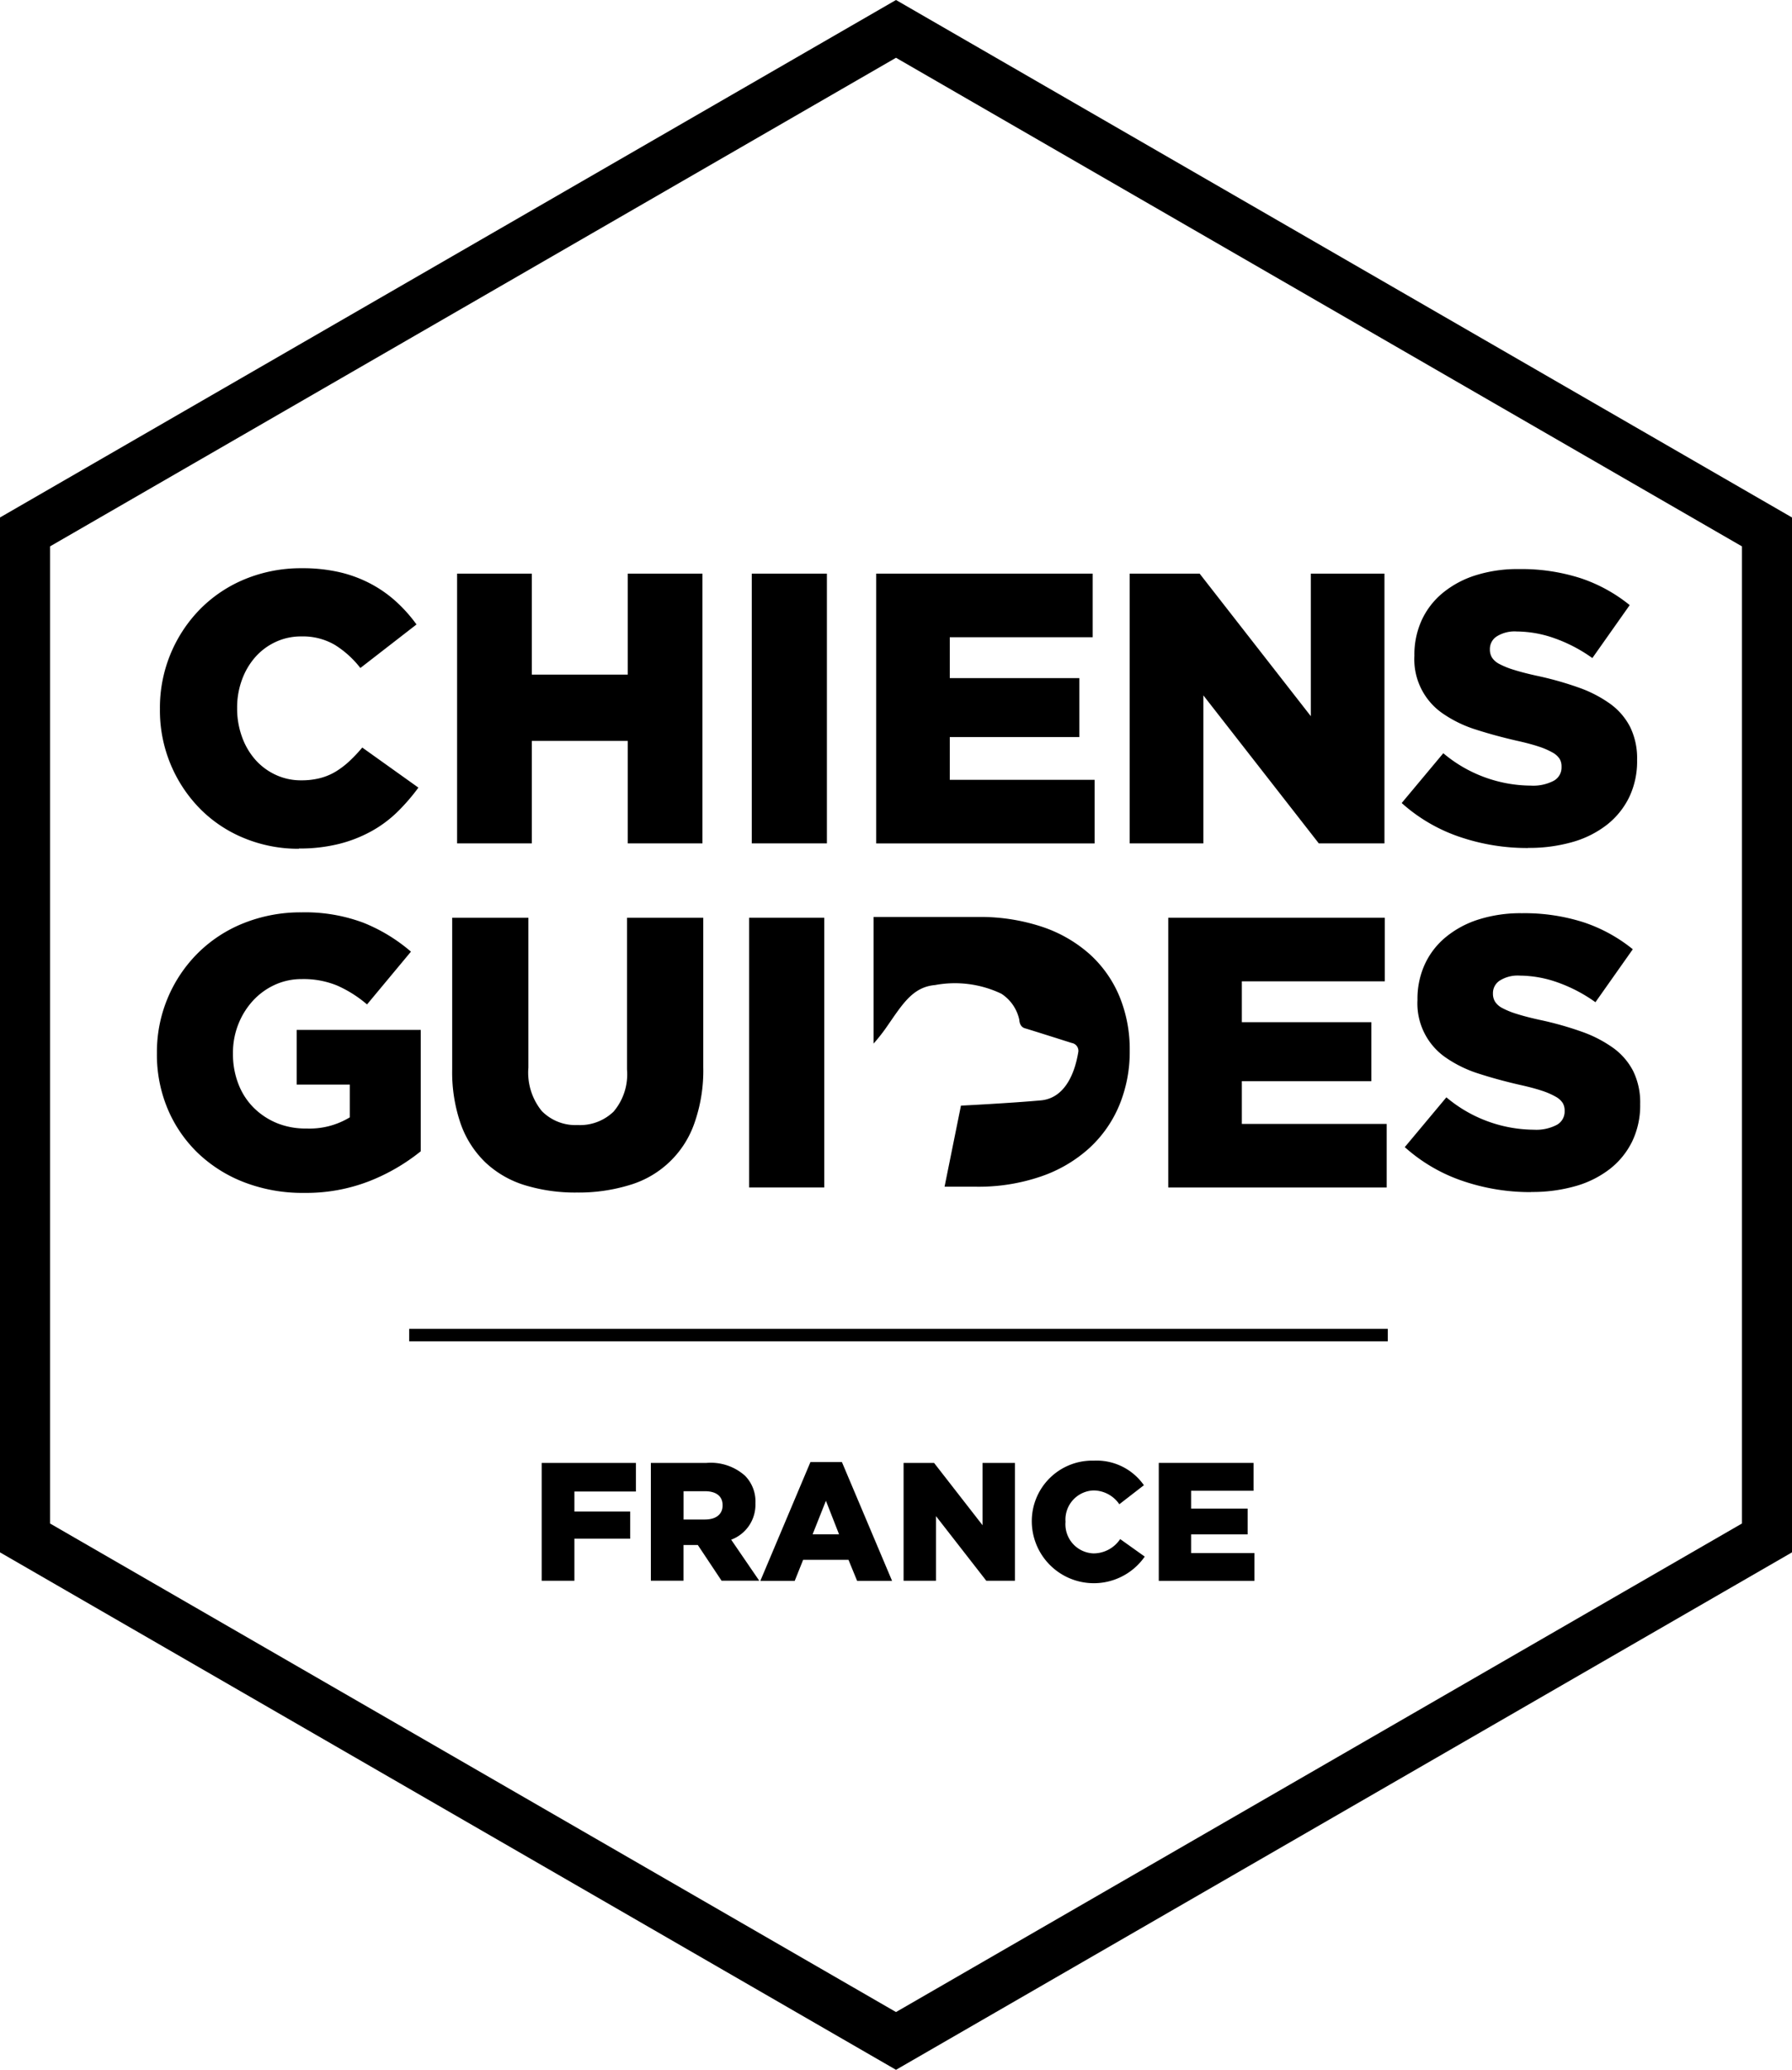
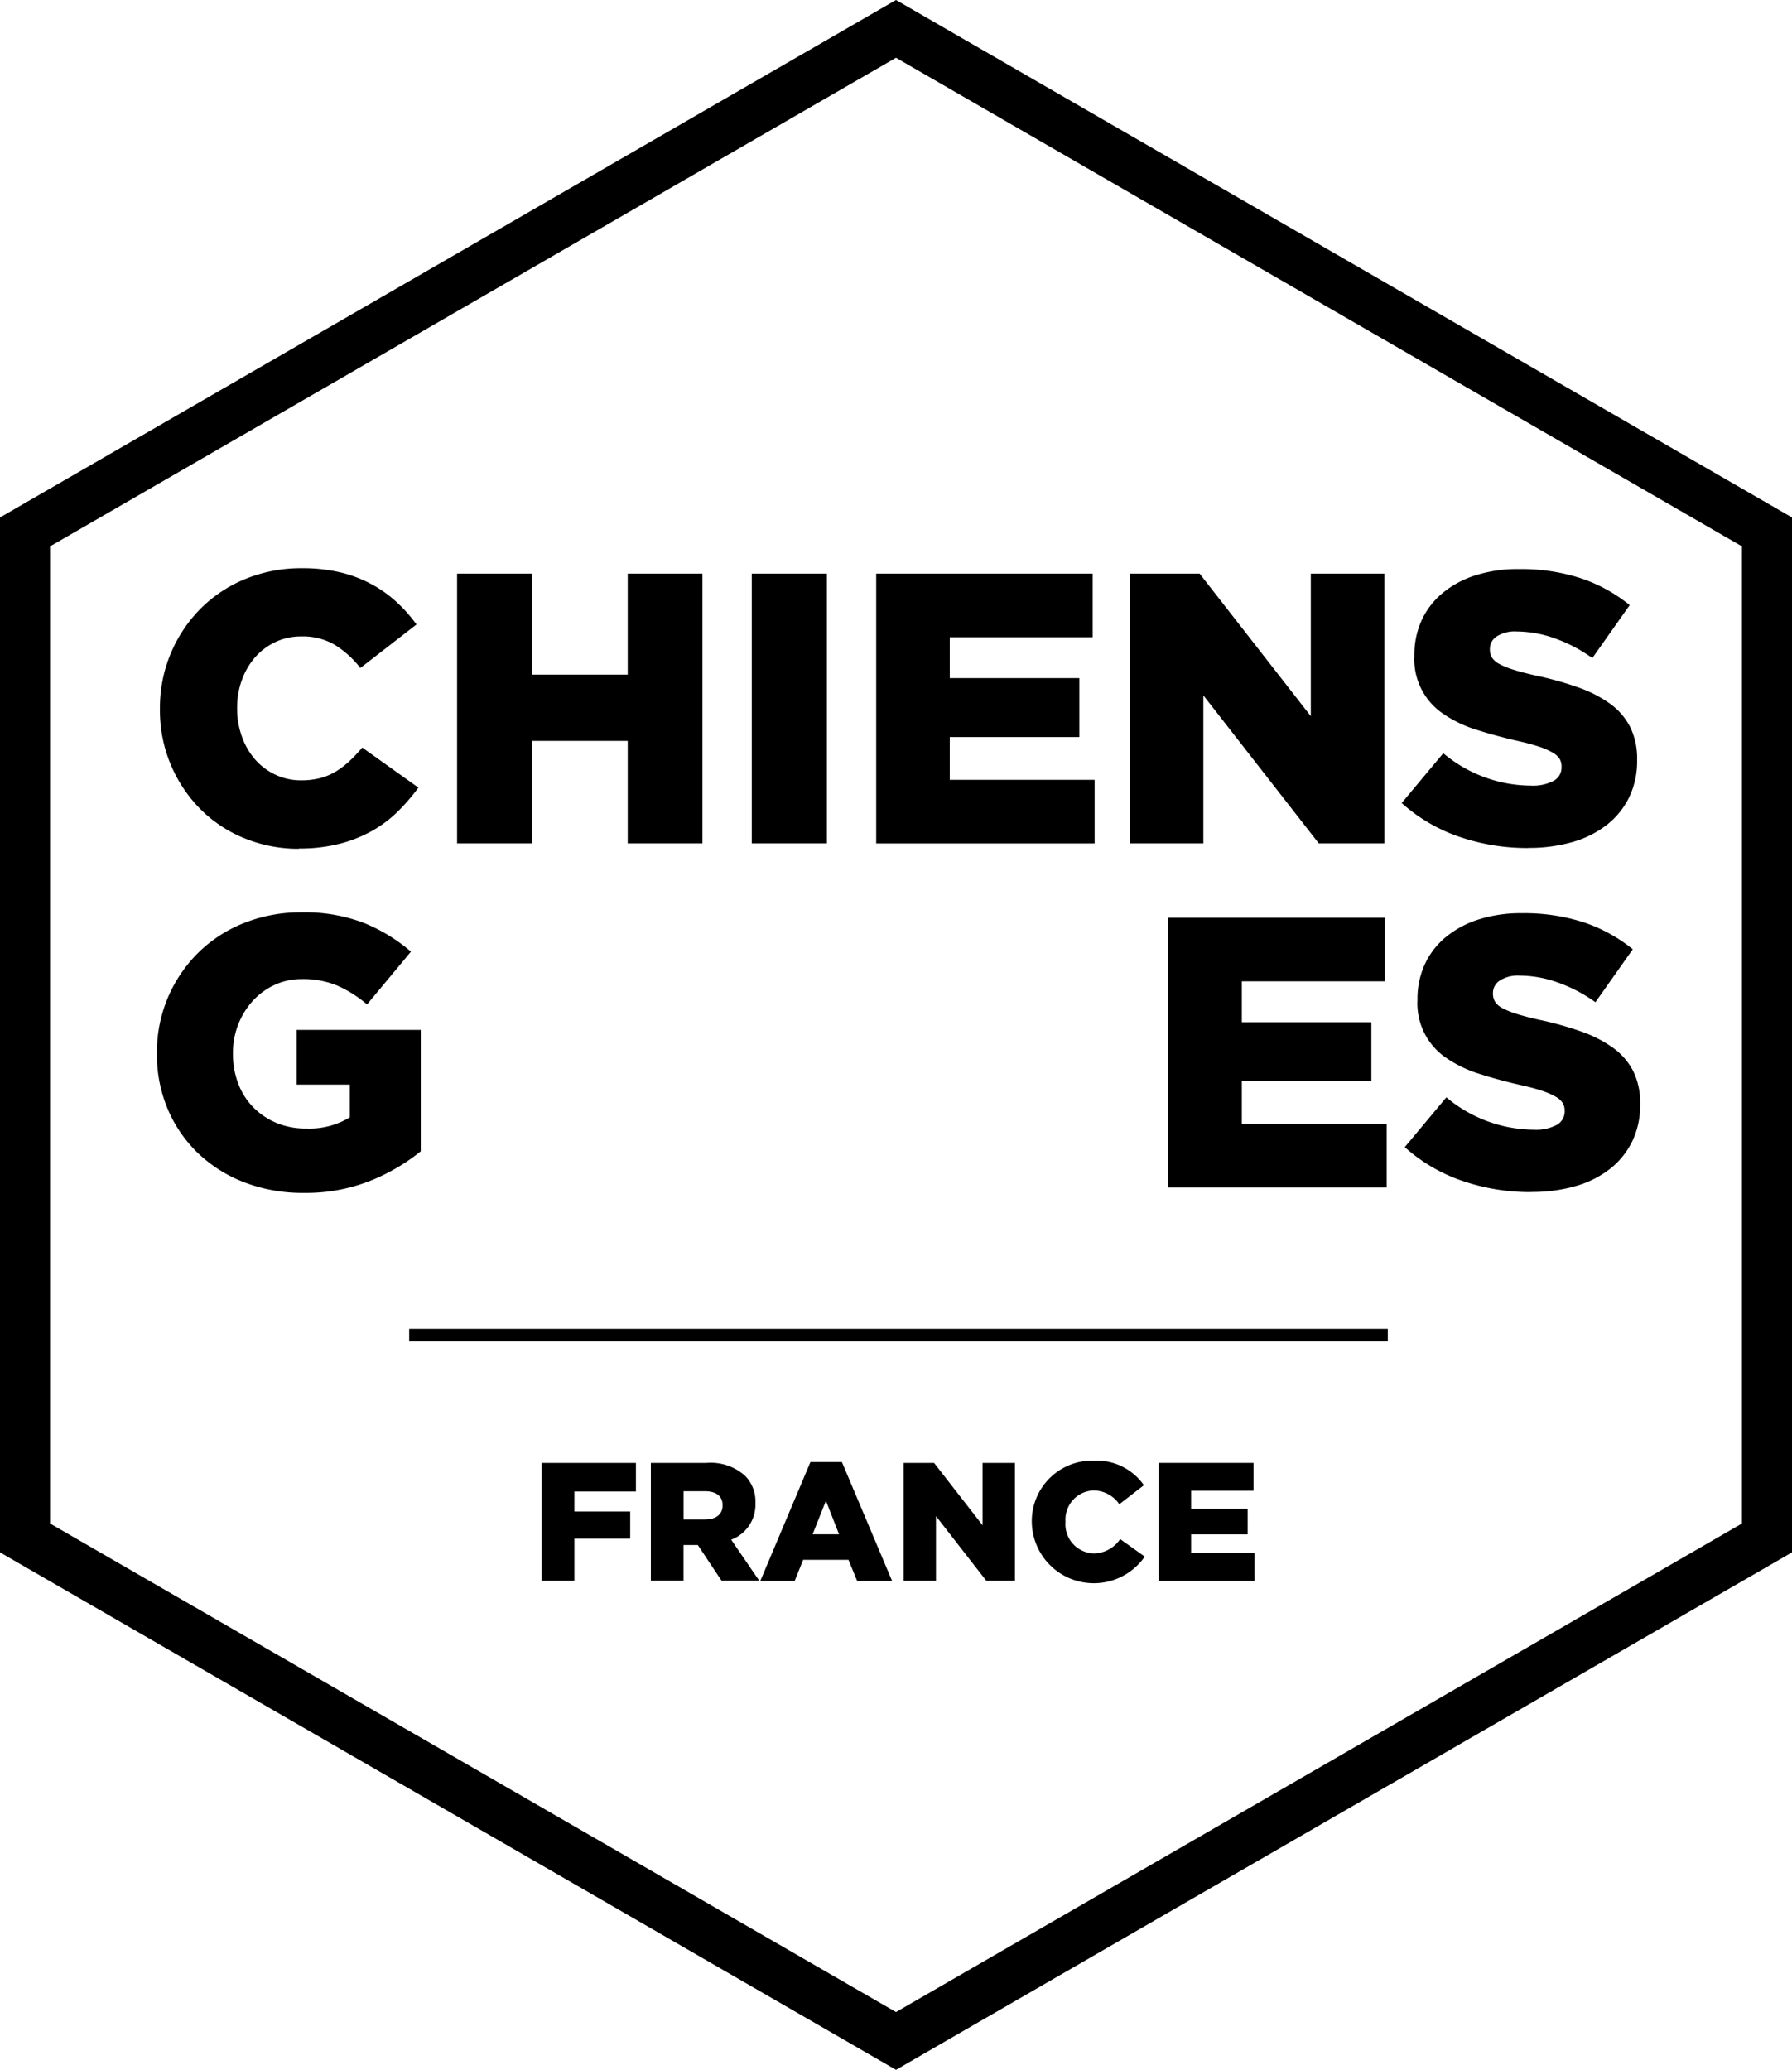
<svg xmlns="http://www.w3.org/2000/svg" id="footer_logo2" width="83" height="95.84" viewBox="0 0 83 95.84">
  <path id="Path_1363" data-name="Path 1363" d="M41.5,95.84,0,71.88V23.961L41.5,0,83,23.961V71.88ZM2.317,70.543,41.5,93.165,80.683,70.543V25.3L41.5,2.675,2.317,25.3Z" />
  <g id="Group_4" data-name="Group 4" transform="translate(7.264 26.312)">
    <path id="Path_1364" data-name="Path 1364" d="M17.837,53.468a6.578,6.578,0,0,1-2.516-.482,6.135,6.135,0,0,1-2.043-1.347,6.485,6.485,0,0,1-1.882-4.63v-.036a6.511,6.511,0,0,1,1.873-4.612,6.27,6.27,0,0,1,2.079-1.383,6.8,6.8,0,0,1,2.632-.5,7.552,7.552,0,0,1,1.749.187,5.97,5.97,0,0,1,1.436.536,5.727,5.727,0,0,1,1.178.829,6.831,6.831,0,0,1,.937,1.052l-2.6,2.016A4.519,4.519,0,0,0,19.5,44.029a2.926,2.926,0,0,0-1.552-.393,2.764,2.764,0,0,0-1.2.259,2.864,2.864,0,0,0-.937.7,3.279,3.279,0,0,0-.616,1.052,3.689,3.689,0,0,0-.223,1.285v.035a3.816,3.816,0,0,0,.223,1.312,3.262,3.262,0,0,0,.616,1.061,2.864,2.864,0,0,0,.937.7,2.763,2.763,0,0,0,1.2.259,3.412,3.412,0,0,0,.883-.107,2.686,2.686,0,0,0,.732-.313,3.969,3.969,0,0,0,.625-.482,7.176,7.176,0,0,0,.58-.616l2.6,1.856a9.226,9.226,0,0,1-.972,1.124,5.593,5.593,0,0,1-1.2.892,6.271,6.271,0,0,1-1.5.589,7.494,7.494,0,0,1-1.865.214" transform="translate(-11.253 -40.479)" />
    <path id="Path_1365" data-name="Path 1365" d="M32.571,40.863h3.461v4.675h4.442V40.863h3.462v12.49H40.474V48.607H36.032v4.746H32.571Z" transform="translate(-18.664 -40.613)" />
    <rect id="Rectangle_121" data-name="Rectangle 121" width="3.479" height="12.49" transform="translate(27.556 0.25)" />
    <path id="Path_1366" data-name="Path 1366" d="M62.435,40.863H72.462v2.944H65.843V45.7h6v2.73h-6v1.98h6.709v2.945H62.435Z" transform="translate(-29.116 -40.613)" />
    <path id="Path_1367" data-name="Path 1367" d="M80.5,40.863H83.74l5.149,6.6v-6.6H92.3v12.49H89.259L83.912,46.5v6.852H80.5Z" transform="translate(-35.44 -40.613)" />
    <path id="Path_1368" data-name="Path 1368" d="M105.732,53.452a9.679,9.679,0,0,1-3.184-.521,7.732,7.732,0,0,1-2.668-1.562l1.927-2.306a6.357,6.357,0,0,0,4.05,1.5,2.064,2.064,0,0,0,1.061-.222.7.7,0,0,0,.366-.632V49.67a.669.669,0,0,0-.09-.347.913.913,0,0,0-.33-.294,3.427,3.427,0,0,0-.642-.276q-.4-.134-1.043-.276-1-.231-1.856-.507a5.689,5.689,0,0,1-1.49-.712,3.043,3.043,0,0,1-1.365-2.7v-.035a3.84,3.84,0,0,1,.33-1.6,3.556,3.556,0,0,1,.963-1.265,4.529,4.529,0,0,1,1.526-.828,6.437,6.437,0,0,1,2.016-.294,8.983,8.983,0,0,1,2.864.422,7.234,7.234,0,0,1,2.274,1.247l-1.73,2.452a7,7,0,0,0-1.758-.919,5.3,5.3,0,0,0-1.739-.312,1.559,1.559,0,0,0-.936.231.689.689,0,0,0-.313.57v.036a.7.7,0,0,0,.1.374.893.893,0,0,0,.339.294,3.718,3.718,0,0,0,.661.267q.418.134,1.061.276a15.266,15.266,0,0,1,1.936.543,5.8,5.8,0,0,1,1.473.757,3.033,3.033,0,0,1,.928,1.078,3.288,3.288,0,0,1,.321,1.5v.036a3.844,3.844,0,0,1-.366,1.71,3.658,3.658,0,0,1-1.026,1.273,4.656,4.656,0,0,1-1.587.8,7.273,7.273,0,0,1-2.072.276" transform="translate(-42.222 -40.498)" />
    <path id="Path_1369" data-name="Path 1369" d="M17.974,77.982a7.526,7.526,0,0,1-2.7-.473,6.452,6.452,0,0,1-2.15-1.329,6.143,6.143,0,0,1-1.427-2.043,6.47,6.47,0,0,1-.517-2.614v-.036a6.461,6.461,0,0,1,1.9-4.612A6.338,6.338,0,0,1,15.2,65.491a7.107,7.107,0,0,1,2.683-.5,7.7,7.7,0,0,1,2.863.482,7.825,7.825,0,0,1,2.2,1.338l-2.034,2.444a5.632,5.632,0,0,0-1.383-.874,4.1,4.1,0,0,0-1.633-.3,2.968,2.968,0,0,0-1.258.267,3.161,3.161,0,0,0-1.008.732,3.511,3.511,0,0,0-.678,1.088,3.574,3.574,0,0,0-.25,1.338v.036a3.8,3.8,0,0,0,.25,1.392,3.133,3.133,0,0,0,.707,1.1,3.312,3.312,0,0,0,1.074.714A3.512,3.512,0,0,0,18.11,75a3.583,3.583,0,0,0,2.005-.518V72.967H17.653V70.434H23.4v5.62a9.061,9.061,0,0,1-2.356,1.373,8.055,8.055,0,0,1-3.069.554" transform="translate(-11.176 -49.058)" />
-     <path id="Path_1370" data-name="Path 1370" d="M38,78.1a7.979,7.979,0,0,1-2.409-.339,4.651,4.651,0,0,1-1.819-1.044,4.6,4.6,0,0,1-1.151-1.783,7.286,7.286,0,0,1-.4-2.543V65.377H35.75v6.94a2.824,2.824,0,0,0,.619,2.007,2.188,2.188,0,0,0,1.665.651,2.238,2.238,0,0,0,1.664-.624,2.666,2.666,0,0,0,.62-1.945v-7.03h3.532V72.3a7.32,7.32,0,0,1-.419,2.614,4.529,4.529,0,0,1-3.015,2.845A8.042,8.042,0,0,1,38,78.1" transform="translate(-18.541 -49.193)" />
-     <rect id="Rectangle_122" data-name="Rectangle 122" width="3.479" height="12.49" transform="translate(27.434 16.183)" />
    <path id="Path_1371" data-name="Path 1371" d="M83.246,65.376H93.274V68.32h-6.62v1.892h6v2.731h-6v1.98h6.709v2.944H83.246Z" transform="translate(-36.4 -49.193)" />
    <path id="Path_1372" data-name="Path 1372" d="M105.953,77.965a9.683,9.683,0,0,1-3.185-.521,7.726,7.726,0,0,1-2.668-1.562l1.927-2.306a6.357,6.357,0,0,0,4.05,1.5,2.057,2.057,0,0,0,1.061-.223.7.7,0,0,0,.366-.632v-.036a.674.674,0,0,0-.089-.347.922.922,0,0,0-.331-.294,3.437,3.437,0,0,0-.642-.276q-.4-.134-1.044-.276-1-.231-1.855-.507a5.679,5.679,0,0,1-1.49-.712,3.043,3.043,0,0,1-1.365-2.7v-.035a3.84,3.84,0,0,1,.33-1.6,3.556,3.556,0,0,1,.963-1.265,4.529,4.529,0,0,1,1.526-.828,6.438,6.438,0,0,1,2.017-.294,8.982,8.982,0,0,1,2.863.422,7.234,7.234,0,0,1,2.274,1.247l-1.73,2.452a7.024,7.024,0,0,0-1.758-.919,5.309,5.309,0,0,0-1.74-.312,1.559,1.559,0,0,0-.936.231.689.689,0,0,0-.313.57v.036a.706.706,0,0,0,.1.374.893.893,0,0,0,.339.294,3.718,3.718,0,0,0,.661.267q.418.134,1.061.276a15.265,15.265,0,0,1,1.936.543,5.8,5.8,0,0,1,1.473.757,3.033,3.033,0,0,1,.928,1.078,3.29,3.29,0,0,1,.321,1.5V73.9a3.844,3.844,0,0,1-.366,1.71,3.651,3.651,0,0,1-1.025,1.273,4.665,4.665,0,0,1-1.588.8,7.279,7.279,0,0,1-2.072.276" transform="translate(-42.299 -49.078)" />
-     <path id="Path_1373" data-name="Path 1373" d="M73.639,69.005a5.46,5.46,0,0,0-1.373-1.954,6.314,6.314,0,0,0-2.213-1.275,9.088,9.088,0,0,0-2.989-.455H62.247v5.864a8.306,8.306,0,0,0,.546-.684c.762-1.084,1.227-1.933,2.3-2.027a5,5,0,0,1,3.072.4A1.911,1.911,0,0,1,69,70.093s0,.309.257.382,2.171.681,2.171.681a.368.368,0,0,1,.3.433c-.069.391-.362,2.1-1.733,2.225s-3.7.243-3.7.243l-.759,3.754h1.456A8.91,8.91,0,0,0,70,77.337a6.408,6.408,0,0,0,2.239-1.312,5.623,5.623,0,0,0,1.392-1.989,6.447,6.447,0,0,0,.481-2.507v-.036a6.411,6.411,0,0,0-.473-2.488" transform="translate(-29.051 -49.174)" />
    <rect id="Rectangle_123" data-name="Rectangle 123" width="45.327" height="0.579" transform="translate(11.688 35.218)" />
  </g>
  <g id="Group_5" data-name="Group 5" transform="translate(25.092 67.629)">
    <path id="Path_1374" data-name="Path 1374" d="M38.6,104.21h4.365v1.325H40.116v.928H42.7v1.256H40.116v1.949H38.6V104.21Z" transform="translate(-38.603 -104.101)" />
    <path id="Path_1375" data-name="Path 1375" d="M46.379,104.21h2.581a2.385,2.385,0,0,1,1.777.592,1.692,1.692,0,0,1,.484,1.271v.016a1.725,1.725,0,0,1-1.123,1.676l1.3,1.9H49.653l-1.1-1.653h-.663v1.653H46.378V104.21Zm2.51,2.62c.515,0,.811-.25.811-.647v-.015c0-.429-.311-.647-.818-.647h-.99v1.31h1Z" transform="translate(-41.324 -104.101)" />
    <path id="Path_1376" data-name="Path 1376" d="M56.5,104.15h1.458l2.323,5.5H58.662l-.4-.974h-2.1l-.39.974H54.18Zm1.325,3.344-.608-1.552-.616,1.552Z" transform="translate(-44.055 -104.08)" />
    <path id="Path_1377" data-name="Path 1377" d="M64.392,104.21H65.8l2.245,2.885V104.21h1.5v5.457H68.219l-2.331-2.994v2.993h-1.5V104.21Z" transform="translate(-47.629 -104.101)" />
    <path id="Path_1378" data-name="Path 1378" d="M73.523,106.9v-.015a2.8,2.8,0,0,1,2.876-2.838,2.673,2.673,0,0,1,2.316,1.138l-1.138.881a1.459,1.459,0,0,0-1.193-.639,1.349,1.349,0,0,0-1.3,1.442v.016a1.349,1.349,0,0,0,1.3,1.457,1.488,1.488,0,0,0,1.232-.663l1.138.811a2.873,2.873,0,0,1-5.231-1.591Z" transform="translate(-50.825 -104.043)" />
    <path id="Path_1379" data-name="Path 1379" d="M82.57,104.21h4.389V105.5H84.067v.826h2.62v1.193h-2.62v.866H87v1.286H82.57Z" transform="translate(-53.991 -104.101)" />
  </g>
</svg>